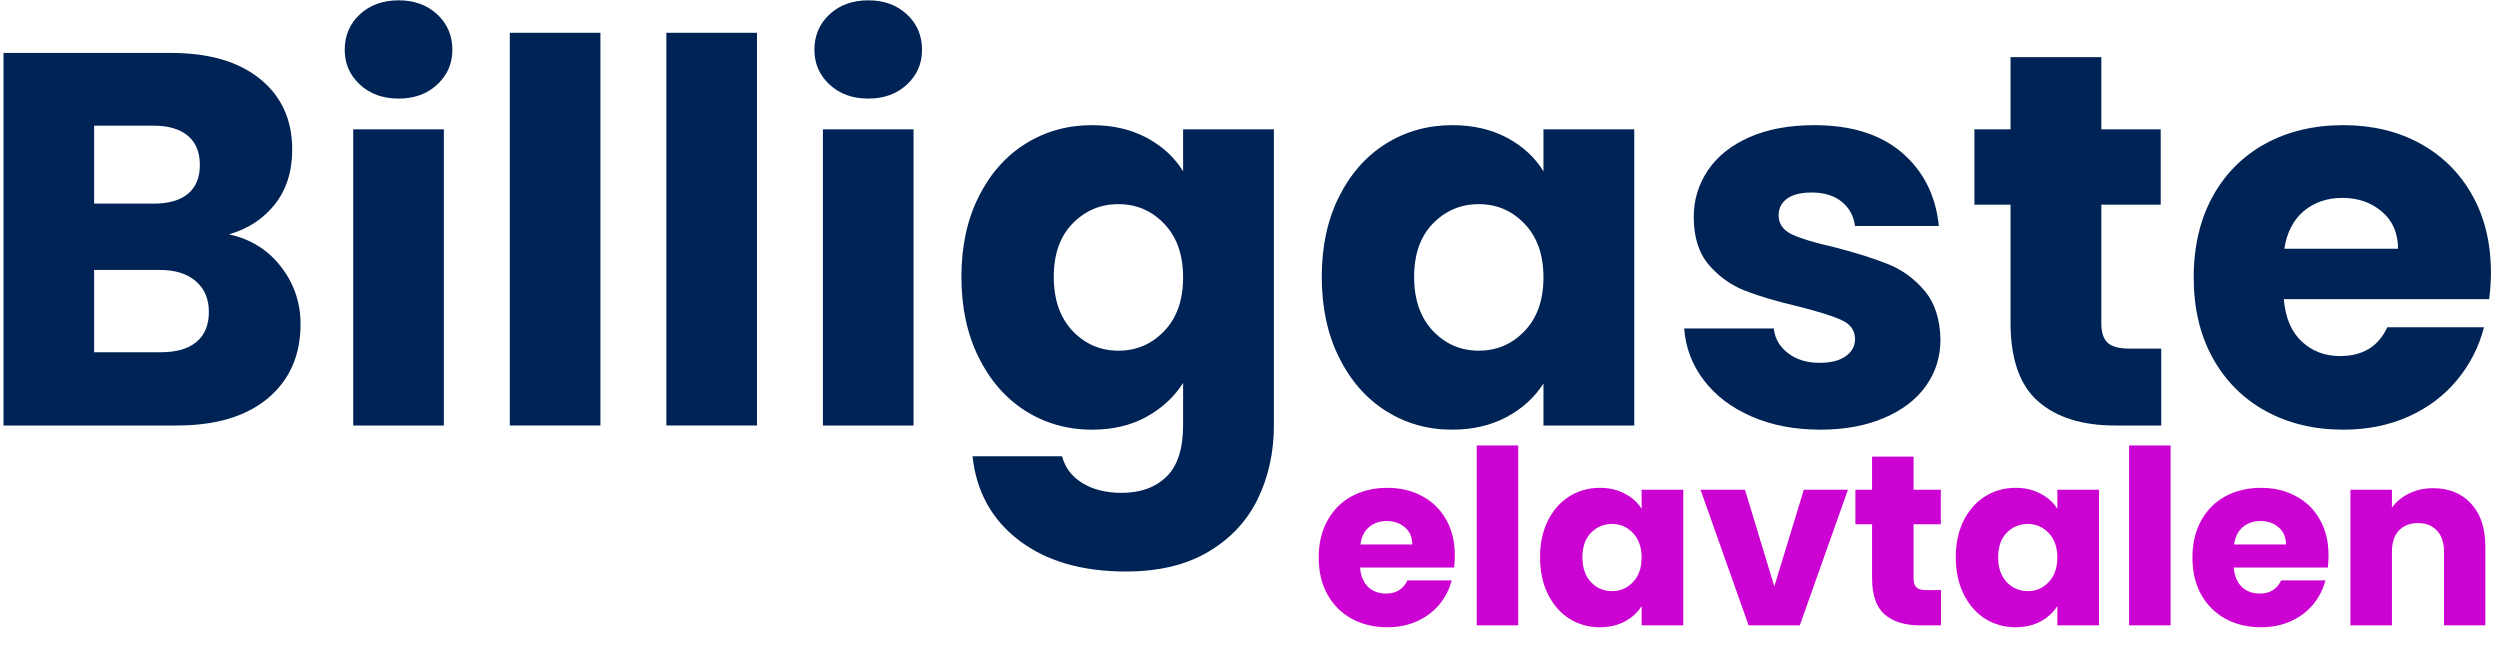
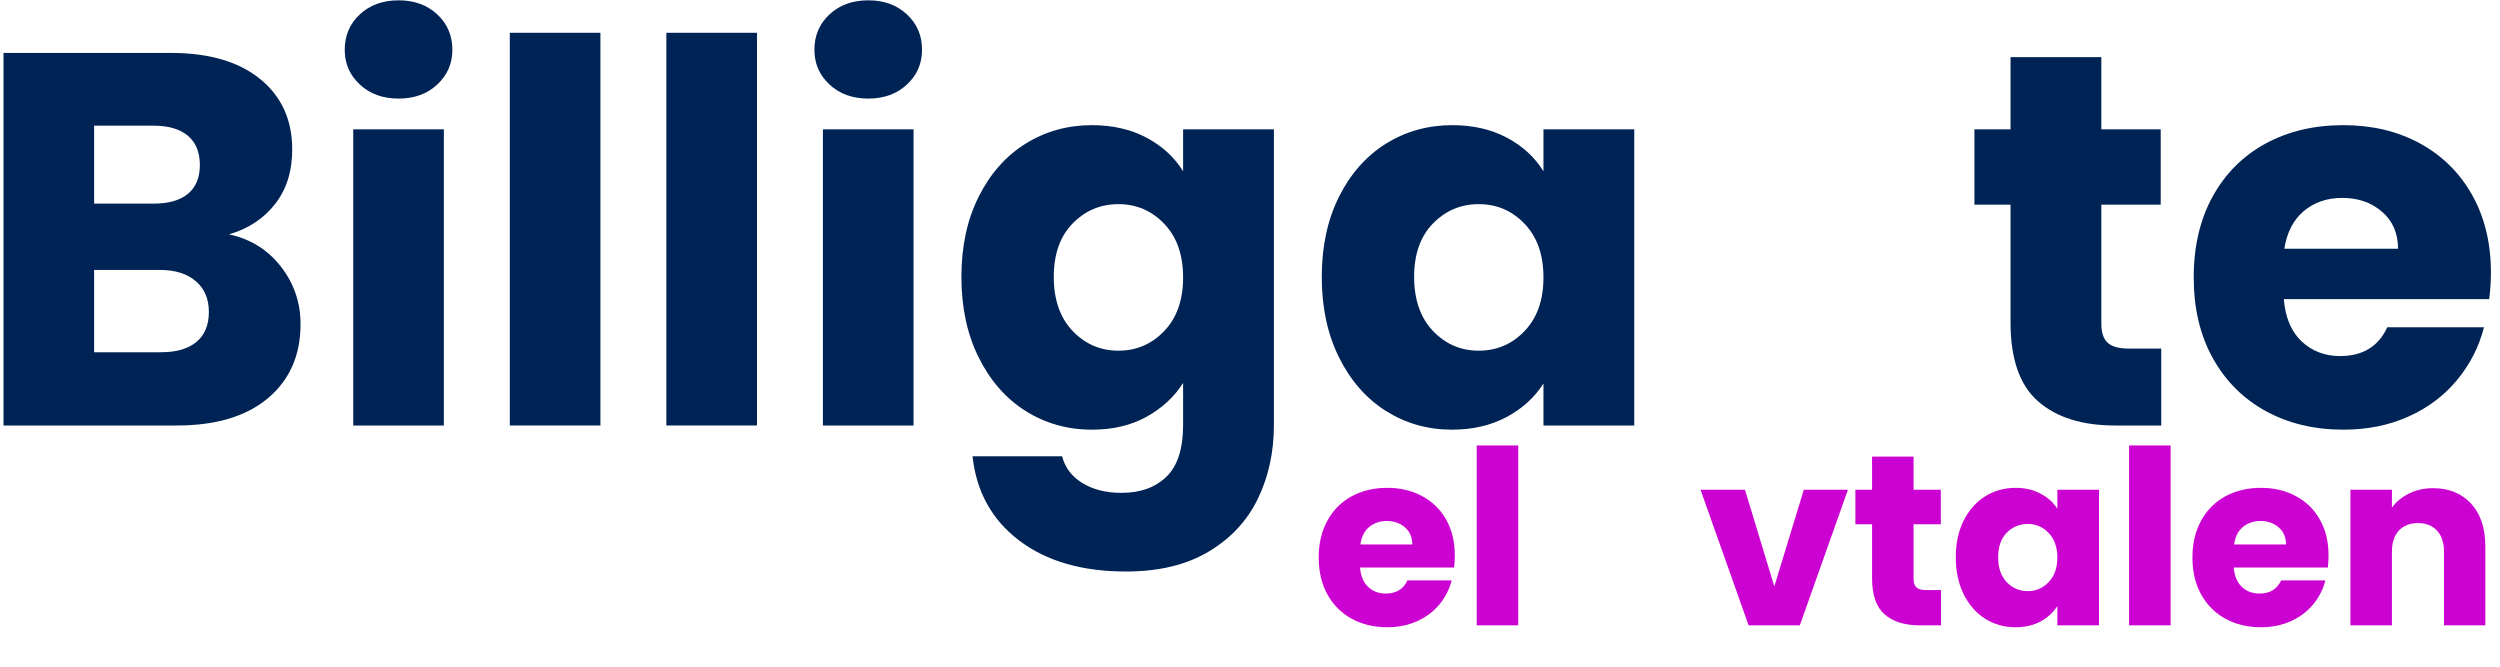
<svg xmlns="http://www.w3.org/2000/svg" width="300" viewBox="0 0 224.88 60" height="80" preserveAspectRatio="xMidYMid meet">
  <defs>
    <g />
    <clipPath id="5dfc92606c">
      <path d="M 30 0.016 L 41 0.016 L 41 39 L 30 39 Z M 30 0.016 " clip-rule="nonzero" />
    </clipPath>
    <clipPath id="ba8baa8968">
      <path d="M 73 0.016 L 83 0.016 L 83 39 L 73 39 Z M 73 0.016 " clip-rule="nonzero" />
    </clipPath>
    <clipPath id="5244e1ff37">
      <path d="M 197 11 L 224.762 11 L 224.762 39 L 197 39 Z M 197 11 " clip-rule="nonzero" />
    </clipPath>
  </defs>
  <g fill="#002355" fill-opacity="1">
    <g transform="translate(-2.714, 38.295)">
      <g>
        <path d="M 23.266 -17.203 C 25.203 -16.785 26.758 -15.816 27.938 -14.297 C 29.113 -12.785 29.703 -11.062 29.703 -9.125 C 29.703 -6.32 28.723 -4.098 26.766 -2.453 C 24.805 -0.816 22.078 0 18.578 0 L 2.969 0 L 2.969 -33.531 L 18.062 -33.531 C 21.469 -33.531 24.133 -32.75 26.062 -31.188 C 27.988 -29.625 28.953 -27.508 28.953 -24.844 C 28.953 -22.863 28.43 -21.219 27.391 -19.906 C 26.359 -18.602 24.984 -17.703 23.266 -17.203 Z M 11.125 -19.969 L 16.484 -19.969 C 17.816 -19.969 18.844 -20.258 19.562 -20.844 C 20.281 -21.438 20.641 -22.305 20.641 -23.453 C 20.641 -24.598 20.281 -25.473 19.562 -26.078 C 18.844 -26.68 17.816 -26.984 16.484 -26.984 L 11.125 -26.984 Z M 17.141 -6.594 C 18.516 -6.594 19.578 -6.898 20.328 -7.516 C 21.078 -8.141 21.453 -9.039 21.453 -10.219 C 21.453 -11.395 21.062 -12.316 20.281 -12.984 C 19.5 -13.66 18.422 -14 17.047 -14 L 11.125 -14 L 11.125 -6.594 Z M 17.141 -6.594 " />
      </g>
    </g>
  </g>
  <g clip-path="url(#5dfc92606c)">
    <g fill="#002355" fill-opacity="1">
      <g transform="translate(28.762, 38.295)">
        <g>
          <path d="M 7.062 -29.422 C 5.633 -29.422 4.469 -29.844 3.562 -30.688 C 2.656 -31.531 2.203 -32.57 2.203 -33.812 C 2.203 -35.094 2.656 -36.156 3.562 -37 C 4.469 -37.844 5.633 -38.266 7.062 -38.266 C 8.469 -38.266 9.625 -37.844 10.531 -37 C 11.438 -36.156 11.891 -35.094 11.891 -33.812 C 11.891 -32.57 11.438 -31.531 10.531 -30.688 C 9.625 -29.844 8.469 -29.422 7.062 -29.422 Z M 11.125 -26.656 L 11.125 0 L 2.969 0 L 2.969 -26.656 Z M 11.125 -26.656 " />
        </g>
      </g>
    </g>
  </g>
  <g fill="#002355" fill-opacity="1">
    <g transform="translate(42.853, 38.295)">
      <g>
        <path d="M 11.125 -35.344 L 11.125 0 L 2.969 0 L 2.969 -35.344 Z M 11.125 -35.344 " />
      </g>
    </g>
  </g>
  <g fill="#002355" fill-opacity="1">
    <g transform="translate(56.943, 38.295)">
      <g>
        <path d="M 11.125 -35.344 L 11.125 0 L 2.969 0 L 2.969 -35.344 Z M 11.125 -35.344 " />
      </g>
    </g>
  </g>
  <g clip-path="url(#ba8baa8968)">
    <g fill="#002355" fill-opacity="1">
      <g transform="translate(71.033, 38.295)">
        <g>
          <path d="M 7.062 -29.422 C 5.633 -29.422 4.469 -29.844 3.562 -30.688 C 2.656 -31.531 2.203 -32.57 2.203 -33.812 C 2.203 -35.094 2.656 -36.156 3.562 -37 C 4.469 -37.844 5.633 -38.266 7.062 -38.266 C 8.469 -38.266 9.625 -37.844 10.531 -37 C 11.438 -36.156 11.891 -35.094 11.891 -33.812 C 11.891 -32.57 11.438 -31.531 10.531 -30.688 C 9.625 -29.844 8.469 -29.422 7.062 -29.422 Z M 11.125 -26.656 L 11.125 0 L 2.969 0 L 2.969 -26.656 Z M 11.125 -26.656 " />
        </g>
      </g>
    </g>
  </g>
  <g fill="#002355" fill-opacity="1">
    <g transform="translate(85.123, 38.295)">
      <g>
        <path d="M 13.094 -27.031 C 14.969 -27.031 16.613 -26.648 18.031 -25.891 C 19.445 -25.129 20.535 -24.125 21.297 -22.875 L 21.297 -26.656 L 29.469 -26.656 L 29.469 -0.047 C 29.469 2.398 28.984 4.617 28.016 6.609 C 27.047 8.598 25.566 10.18 23.578 11.359 C 21.586 12.547 19.109 13.141 16.141 13.141 C 12.191 13.141 8.988 12.207 6.531 10.344 C 4.082 8.477 2.688 5.953 2.344 2.766 L 10.406 2.766 C 10.664 3.785 11.27 4.586 12.219 5.172 C 13.176 5.766 14.359 6.062 15.766 6.062 C 17.453 6.062 18.797 5.578 19.797 4.609 C 20.797 3.641 21.297 2.086 21.297 -0.047 L 21.297 -3.828 C 20.504 -2.578 19.406 -1.562 18 -0.781 C 16.602 -0.008 14.969 0.375 13.094 0.375 C 10.895 0.375 8.898 -0.188 7.109 -1.312 C 5.328 -2.445 3.922 -4.055 2.891 -6.141 C 1.859 -8.223 1.344 -10.633 1.344 -13.375 C 1.344 -16.113 1.859 -18.516 2.891 -20.578 C 3.922 -22.648 5.328 -24.242 7.109 -25.359 C 8.898 -26.473 10.895 -27.031 13.094 -27.031 Z M 21.297 -13.328 C 21.297 -15.367 20.727 -16.977 19.594 -18.156 C 18.469 -19.332 17.094 -19.922 15.469 -19.922 C 13.852 -19.922 12.477 -19.336 11.344 -18.172 C 10.219 -17.016 9.656 -15.414 9.656 -13.375 C 9.656 -11.332 10.219 -9.711 11.344 -8.516 C 12.477 -7.328 13.852 -6.734 15.469 -6.734 C 17.094 -6.734 18.469 -7.32 19.594 -8.5 C 20.727 -9.676 21.297 -11.285 21.297 -13.328 Z M 21.297 -13.328 " />
      </g>
    </g>
  </g>
  <g fill="#002355" fill-opacity="1">
    <g transform="translate(117.555, 38.295)">
      <g>
        <path d="M 1.344 -13.375 C 1.344 -16.113 1.859 -18.516 2.891 -20.578 C 3.922 -22.648 5.328 -24.242 7.109 -25.359 C 8.898 -26.473 10.895 -27.031 13.094 -27.031 C 14.969 -27.031 16.613 -26.648 18.031 -25.891 C 19.445 -25.129 20.535 -24.125 21.297 -22.875 L 21.297 -26.656 L 29.469 -26.656 L 29.469 0 L 21.297 0 L 21.297 -3.781 C 20.504 -2.531 19.398 -1.523 17.984 -0.766 C 16.566 -0.004 14.922 0.375 13.047 0.375 C 10.879 0.375 8.898 -0.188 7.109 -1.312 C 5.328 -2.445 3.922 -4.055 2.891 -6.141 C 1.859 -8.223 1.344 -10.633 1.344 -13.375 Z M 21.297 -13.328 C 21.297 -15.367 20.727 -16.977 19.594 -18.156 C 18.469 -19.332 17.094 -19.922 15.469 -19.922 C 13.852 -19.922 12.477 -19.336 11.344 -18.172 C 10.219 -17.016 9.656 -15.414 9.656 -13.375 C 9.656 -11.332 10.219 -9.711 11.344 -8.516 C 12.477 -7.328 13.852 -6.734 15.469 -6.734 C 17.094 -6.734 18.469 -7.32 19.594 -8.5 C 20.727 -9.676 21.297 -11.285 21.297 -13.328 Z M 21.297 -13.328 " />
      </g>
    </g>
  </g>
  <g fill="#002355" fill-opacity="1">
    <g transform="translate(149.986, 38.295)">
      <g>
-         <path d="M 13.797 0.375 C 11.473 0.375 9.406 -0.02 7.594 -0.812 C 5.781 -1.602 4.348 -2.691 3.297 -4.078 C 2.242 -5.461 1.656 -7.016 1.531 -8.734 L 9.594 -8.734 C 9.695 -7.816 10.129 -7.07 10.891 -6.5 C 11.648 -5.926 12.586 -5.641 13.703 -5.641 C 14.723 -5.641 15.508 -5.836 16.062 -6.234 C 16.625 -6.629 16.906 -7.145 16.906 -7.781 C 16.906 -8.551 16.504 -9.117 15.703 -9.484 C 14.91 -9.848 13.625 -10.254 11.844 -10.703 C 9.938 -11.148 8.344 -11.617 7.062 -12.109 C 5.789 -12.598 4.691 -13.375 3.766 -14.438 C 2.848 -15.508 2.391 -16.953 2.391 -18.766 C 2.391 -20.297 2.812 -21.691 3.656 -22.953 C 4.5 -24.211 5.738 -25.207 7.375 -25.938 C 9.02 -26.664 10.973 -27.031 13.234 -27.031 C 16.578 -27.031 19.211 -26.203 21.141 -24.547 C 23.066 -22.891 24.172 -20.691 24.453 -17.953 L 16.906 -17.953 C 16.781 -18.879 16.375 -19.613 15.688 -20.156 C 15.008 -20.695 14.113 -20.969 13 -20.969 C 12.039 -20.969 11.305 -20.785 10.797 -20.422 C 10.285 -20.055 10.031 -19.555 10.031 -18.922 C 10.031 -18.148 10.438 -17.57 11.25 -17.188 C 12.062 -16.812 13.328 -16.43 15.047 -16.047 C 17.016 -15.535 18.617 -15.031 19.859 -14.531 C 21.109 -14.039 22.203 -13.25 23.141 -12.156 C 24.078 -11.062 24.562 -9.586 24.594 -7.734 C 24.594 -6.172 24.156 -4.773 23.281 -3.547 C 22.406 -2.328 21.145 -1.367 19.5 -0.672 C 17.863 0.023 15.961 0.375 13.797 0.375 Z M 13.797 0.375 " />
-       </g>
+         </g>
    </g>
  </g>
  <g fill="#002355" fill-opacity="1">
    <g transform="translate(176.638, 38.295)">
      <g>
        <path d="M 17.812 -6.922 L 17.812 0 L 13.656 0 C 10.695 0 8.391 -0.723 6.734 -2.172 C 5.078 -3.617 4.25 -5.984 4.25 -9.266 L 4.25 -19.875 L 1 -19.875 L 1 -26.656 L 4.25 -26.656 L 4.25 -33.156 L 12.422 -33.156 L 12.422 -26.656 L 17.766 -26.656 L 17.766 -19.875 L 12.422 -19.875 L 12.422 -9.172 C 12.422 -8.379 12.609 -7.805 12.984 -7.453 C 13.367 -7.098 14.008 -6.922 14.906 -6.922 Z M 17.812 -6.922 " />
      </g>
    </g>
  </g>
  <g clip-path="url(#5244e1ff37)">
    <g fill="#002355" fill-opacity="1">
      <g transform="translate(196.03, 38.295)">
        <g>
          <path d="M 28.094 -13.75 C 28.094 -12.988 28.039 -12.195 27.938 -11.375 L 9.453 -11.375 C 9.586 -9.719 10.125 -8.445 11.062 -7.562 C 12 -6.688 13.148 -6.25 14.516 -6.25 C 16.555 -6.25 17.973 -7.113 18.766 -8.844 L 27.469 -8.844 C 27.02 -7.082 26.211 -5.5 25.047 -4.094 C 23.891 -2.695 22.438 -1.602 20.688 -0.812 C 18.938 -0.02 16.977 0.375 14.812 0.375 C 12.195 0.375 9.867 -0.18 7.828 -1.297 C 5.797 -2.41 4.207 -4 3.062 -6.062 C 1.914 -8.133 1.344 -10.555 1.344 -13.328 C 1.344 -16.098 1.906 -18.516 3.031 -20.578 C 4.164 -22.648 5.75 -24.242 7.781 -25.359 C 9.82 -26.473 12.164 -27.031 14.812 -27.031 C 17.383 -27.031 19.672 -26.488 21.672 -25.406 C 23.68 -24.32 25.254 -22.773 26.391 -20.766 C 27.523 -18.766 28.094 -16.426 28.094 -13.75 Z M 19.734 -15.906 C 19.734 -17.301 19.254 -18.41 18.297 -19.234 C 17.336 -20.066 16.145 -20.484 14.719 -20.484 C 13.344 -20.484 12.188 -20.086 11.25 -19.297 C 10.312 -18.504 9.727 -17.375 9.5 -15.906 Z M 19.734 -15.906 " />
        </g>
      </g>
    </g>
  </g>
  <g fill="#cc02d2" fill-opacity="1">
    <g transform="translate(118.015, 56.28)">
      <g>
        <path d="M 12.859 -6.297 C 12.859 -5.953 12.836 -5.586 12.797 -5.203 L 4.328 -5.203 C 4.391 -4.441 4.633 -3.859 5.062 -3.453 C 5.488 -3.055 6.02 -2.859 6.656 -2.859 C 7.582 -2.859 8.227 -3.254 8.594 -4.047 L 12.578 -4.047 C 12.367 -3.242 12 -2.52 11.469 -1.875 C 10.938 -1.238 10.27 -0.738 9.469 -0.375 C 8.664 -0.008 7.77 0.172 6.781 0.172 C 5.582 0.172 4.516 -0.082 3.578 -0.594 C 2.648 -1.102 1.922 -1.832 1.391 -2.781 C 0.867 -3.727 0.609 -4.836 0.609 -6.109 C 0.609 -7.367 0.867 -8.473 1.391 -9.422 C 1.91 -10.367 2.633 -11.098 3.562 -11.609 C 4.5 -12.117 5.57 -12.375 6.781 -12.375 C 7.957 -12.375 9.004 -12.125 9.922 -11.625 C 10.848 -11.133 11.566 -10.43 12.078 -9.516 C 12.598 -8.598 12.859 -7.523 12.859 -6.297 Z M 9.031 -7.281 C 9.031 -7.926 8.812 -8.438 8.375 -8.812 C 7.938 -9.195 7.391 -9.391 6.734 -9.391 C 6.109 -9.391 5.578 -9.207 5.141 -8.844 C 4.711 -8.477 4.453 -7.957 4.359 -7.281 Z M 9.031 -7.281 " />
      </g>
    </g>
  </g>
  <g fill="#cc02d2" fill-opacity="1">
    <g transform="translate(131.485, 56.28)">
      <g>
        <path d="M 5.094 -16.188 L 5.094 0 L 1.359 0 L 1.359 -16.188 Z M 5.094 -16.188 " />
      </g>
    </g>
  </g>
  <g fill="#cc02d2" fill-opacity="1">
    <g transform="translate(137.936, 56.28)">
      <g>
-         <path d="M 0.609 -6.125 C 0.609 -7.375 0.844 -8.473 1.312 -9.422 C 1.789 -10.367 2.438 -11.098 3.25 -11.609 C 4.07 -12.117 4.988 -12.375 6 -12.375 C 6.852 -12.375 7.602 -12.195 8.25 -11.844 C 8.906 -11.5 9.406 -11.047 9.75 -10.484 L 9.75 -12.203 L 13.5 -12.203 L 13.5 0 L 9.75 0 L 9.75 -1.734 C 9.383 -1.16 8.879 -0.695 8.234 -0.344 C 7.586 0 6.832 0.172 5.969 0.172 C 4.977 0.172 4.07 -0.082 3.25 -0.594 C 2.438 -1.113 1.789 -1.852 1.312 -2.812 C 0.844 -3.77 0.609 -4.875 0.609 -6.125 Z M 9.75 -6.109 C 9.75 -7.035 9.488 -7.77 8.969 -8.312 C 8.457 -8.852 7.832 -9.125 7.094 -9.125 C 6.344 -9.125 5.707 -8.859 5.188 -8.328 C 4.676 -7.797 4.422 -7.062 4.422 -6.125 C 4.422 -5.188 4.676 -4.441 5.188 -3.891 C 5.707 -3.348 6.344 -3.078 7.094 -3.078 C 7.832 -3.078 8.457 -3.348 8.969 -3.891 C 9.488 -4.43 9.75 -5.172 9.75 -6.109 Z M 9.75 -6.109 " />
-       </g>
+         </g>
    </g>
  </g>
  <g fill="#cc02d2" fill-opacity="1">
    <g transform="translate(152.784, 56.28)">
      <g>
        <path d="M 6.844 -3.5 L 9.5 -12.203 L 13.469 -12.203 L 9.141 0 L 4.531 0 L 0.203 -12.203 L 4.203 -12.203 Z M 6.844 -3.5 " />
      </g>
    </g>
  </g>
  <g fill="#cc02d2" fill-opacity="1">
    <g transform="translate(166.473, 56.28)">
      <g>
        <path d="M 8.156 -3.172 L 8.156 0 L 6.25 0 C 4.895 0 3.836 -0.328 3.078 -0.984 C 2.328 -1.648 1.953 -2.738 1.953 -4.25 L 1.953 -9.094 L 0.453 -9.094 L 0.453 -12.203 L 1.953 -12.203 L 1.953 -15.188 L 5.688 -15.188 L 5.688 -12.203 L 8.141 -12.203 L 8.141 -9.094 L 5.688 -9.094 L 5.688 -4.203 C 5.688 -3.836 5.773 -3.57 5.953 -3.406 C 6.129 -3.25 6.422 -3.172 6.828 -3.172 Z M 8.156 -3.172 " />
      </g>
    </g>
  </g>
  <g fill="#cc02d2" fill-opacity="1">
    <g transform="translate(175.351, 56.28)">
      <g>
        <path d="M 0.609 -6.125 C 0.609 -7.375 0.844 -8.473 1.312 -9.422 C 1.789 -10.367 2.438 -11.098 3.25 -11.609 C 4.07 -12.117 4.988 -12.375 6 -12.375 C 6.852 -12.375 7.602 -12.195 8.25 -11.844 C 8.906 -11.5 9.406 -11.047 9.75 -10.484 L 9.75 -12.203 L 13.5 -12.203 L 13.5 0 L 9.75 0 L 9.75 -1.734 C 9.383 -1.16 8.879 -0.695 8.234 -0.344 C 7.586 0 6.832 0.172 5.969 0.172 C 4.977 0.172 4.07 -0.082 3.25 -0.594 C 2.438 -1.113 1.789 -1.852 1.312 -2.812 C 0.844 -3.77 0.609 -4.875 0.609 -6.125 Z M 9.75 -6.109 C 9.75 -7.035 9.488 -7.77 8.969 -8.312 C 8.457 -8.852 7.832 -9.125 7.094 -9.125 C 6.344 -9.125 5.707 -8.859 5.188 -8.328 C 4.676 -7.797 4.422 -7.062 4.422 -6.125 C 4.422 -5.188 4.676 -4.441 5.188 -3.891 C 5.707 -3.348 6.344 -3.078 7.094 -3.078 C 7.832 -3.078 8.457 -3.348 8.969 -3.891 C 9.488 -4.43 9.75 -5.172 9.75 -6.109 Z M 9.75 -6.109 " />
      </g>
    </g>
  </g>
  <g fill="#cc02d2" fill-opacity="1">
    <g transform="translate(190.199, 56.28)">
      <g>
        <path d="M 5.094 -16.188 L 5.094 0 L 1.359 0 L 1.359 -16.188 Z M 5.094 -16.188 " />
      </g>
    </g>
  </g>
  <g fill="#cc02d2" fill-opacity="1">
    <g transform="translate(196.65, 56.28)">
      <g>
        <path d="M 12.859 -6.297 C 12.859 -5.953 12.836 -5.586 12.797 -5.203 L 4.328 -5.203 C 4.391 -4.441 4.633 -3.859 5.062 -3.453 C 5.488 -3.055 6.02 -2.859 6.656 -2.859 C 7.582 -2.859 8.227 -3.254 8.594 -4.047 L 12.578 -4.047 C 12.367 -3.242 12 -2.52 11.469 -1.875 C 10.938 -1.238 10.27 -0.738 9.469 -0.375 C 8.664 -0.008 7.77 0.172 6.781 0.172 C 5.582 0.172 4.516 -0.082 3.578 -0.594 C 2.648 -1.102 1.922 -1.832 1.391 -2.781 C 0.867 -3.727 0.609 -4.836 0.609 -6.109 C 0.609 -7.367 0.867 -8.473 1.391 -9.422 C 1.91 -10.367 2.633 -11.098 3.562 -11.609 C 4.5 -12.117 5.57 -12.375 6.781 -12.375 C 7.957 -12.375 9.004 -12.125 9.922 -11.625 C 10.848 -11.133 11.566 -10.43 12.078 -9.516 C 12.598 -8.598 12.859 -7.523 12.859 -6.297 Z M 9.031 -7.281 C 9.031 -7.926 8.812 -8.438 8.375 -8.812 C 7.938 -9.195 7.391 -9.391 6.734 -9.391 C 6.109 -9.391 5.578 -9.207 5.141 -8.844 C 4.711 -8.477 4.453 -7.957 4.359 -7.281 Z M 9.031 -7.281 " />
      </g>
    </g>
  </g>
  <g fill="#cc02d2" fill-opacity="1">
    <g transform="translate(210.12, 56.28)">
      <g>
        <path d="M 8.797 -12.344 C 10.223 -12.344 11.363 -11.879 12.219 -10.953 C 13.07 -10.023 13.5 -8.75 13.5 -7.125 L 13.5 0 L 9.781 0 L 9.781 -6.625 C 9.781 -7.445 9.566 -8.082 9.141 -8.531 C 8.723 -8.977 8.156 -9.203 7.438 -9.203 C 6.719 -9.203 6.145 -8.977 5.719 -8.531 C 5.301 -8.082 5.094 -7.445 5.094 -6.625 L 5.094 0 L 1.359 0 L 1.359 -12.203 L 5.094 -12.203 L 5.094 -10.594 C 5.477 -11.125 5.988 -11.547 6.625 -11.859 C 7.27 -12.18 7.992 -12.344 8.797 -12.344 Z M 8.797 -12.344 " />
      </g>
    </g>
  </g>
</svg>